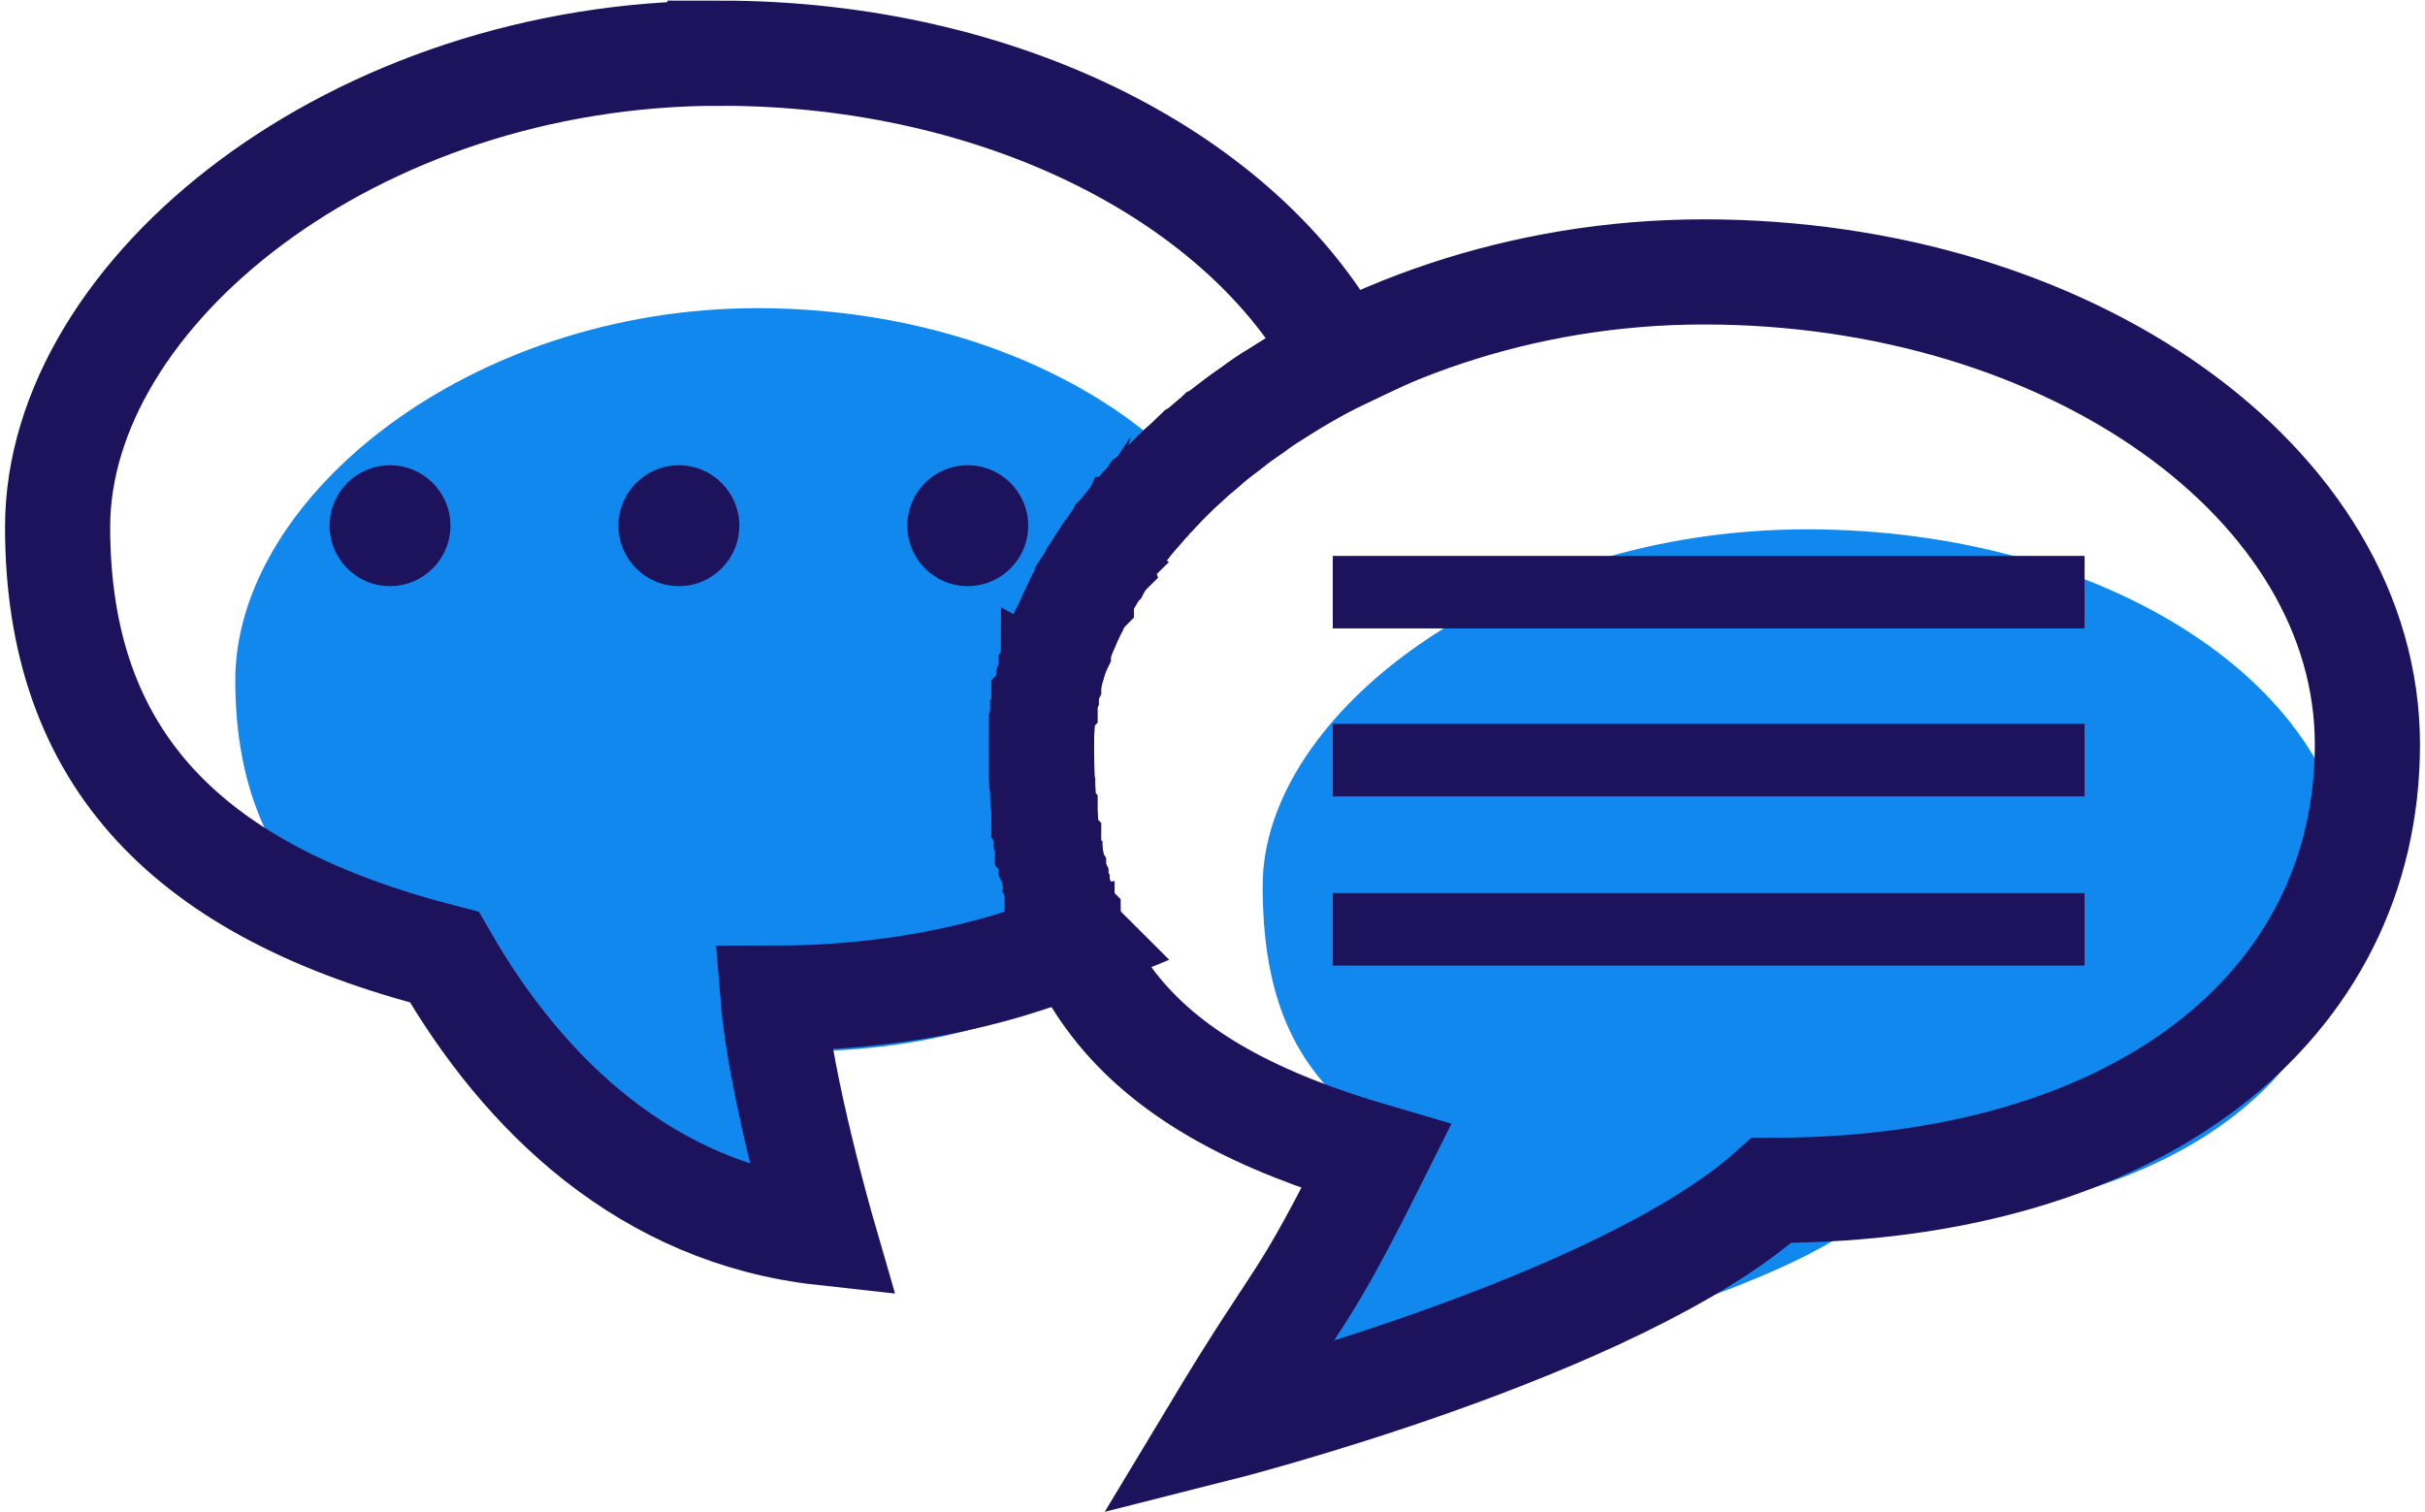
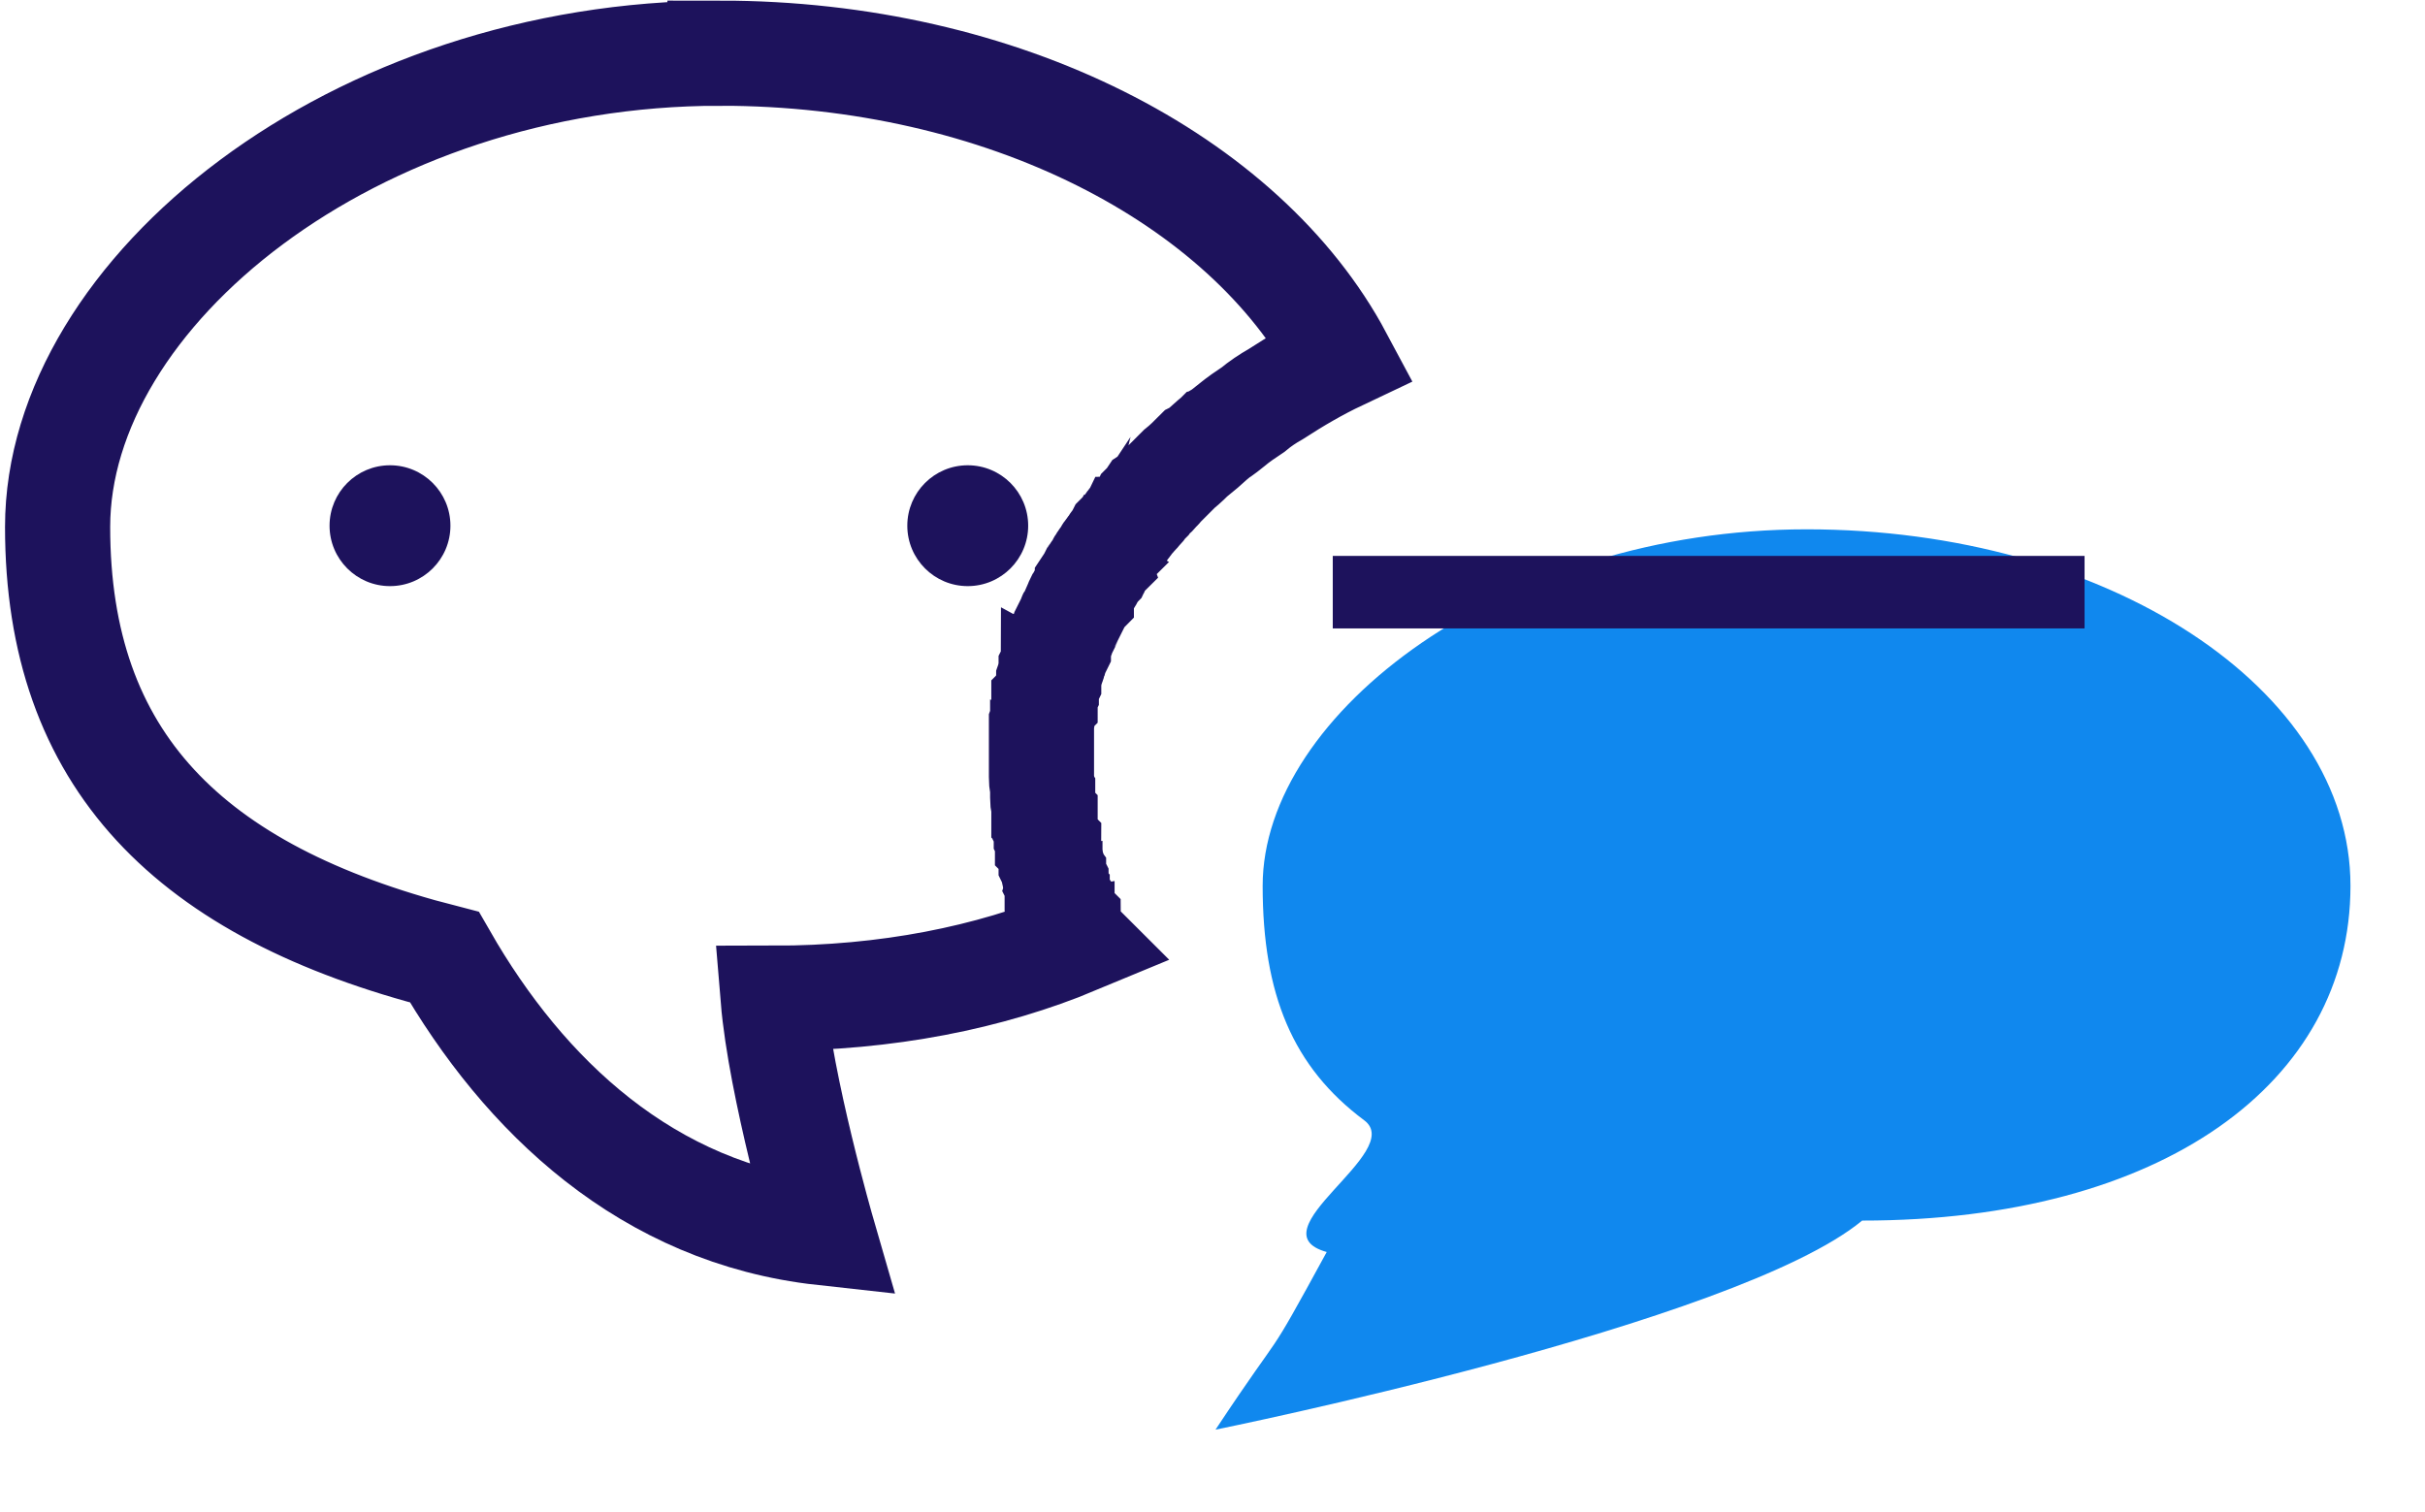
<svg xmlns="http://www.w3.org/2000/svg" xml:space="preserve" width="85px" height="53px" version="1.1" style="shape-rendering:geometricPrecision; text-rendering:geometricPrecision; image-rendering:optimizeQuality; fill-rule:evenodd; clip-rule:evenodd" viewBox="0 0 19.99 12.51">
  <defs>
    <style type="text/css">
   
    .str1 {stroke:#1D125C;stroke-width:0.87;stroke-miterlimit:22.926}
    .str0 {stroke:#1D125C;stroke-width:0.87;stroke-miterlimit:22.926}
    .fil1 {fill:none}
    .fil0 {fill:#1088EE}
    .fil2 {fill:#1D125C}
   
  </style>
  </defs>
  <g id="Layer_x0020_1">
    <g id="_2255110640144">
      <path class="fil0" d="M14.91 4.38c2.49,0 4.5,1.32 4.5,2.95 0,1.63 -1.56,2.77 -4.04,2.77 -1.04,0.86 -5.35,1.73 -5.35,1.73 0.61,-0.92 0.38,-0.48 0.92,-1.47 -0.61,-0.17 0.66,-0.83 0.31,-1.09 -0.59,-0.44 -0.84,-1.04 -0.84,-1.94 0,-1.43 2.01,-2.95 4.5,-2.95z" />
-       <path class="fil0" d="M6.23 2.55c1.36,0 2.58,0.45 3.37,1.16 -0.43,0.47 -0.79,1.02 -0.85,1.56 -0.13,1.18 -0.14,2.22 0.25,2.84 -0.65,0.37 -1.48,0.59 -2.43,0.59 0.05,0.57 0.32,1.53 0.32,1.53 -1.13,-0.13 -1.94,-0.89 -2.46,-1.79 -1.66,-0.43 -2.52,-1.29 -2.52,-2.81 0,-1.52 1.94,-3.08 4.32,-3.08z" />
      <path class="fil1 str0" d="M5.92 0.44c2.34,0 4.34,1.04 5.13,2.52 -0.19,0.09 -0.36,0.19 -0.53,0.3l0 0c-0.07,0.04 -0.13,0.08 -0.19,0.13l0 0c-0.06,0.04 -0.12,0.08 -0.18,0.13l0 0c-0.04,0.03 -0.07,0.06 -0.11,0.08l-0.01 0.01c-0.05,0.04 -0.1,0.09 -0.15,0.13l-0.02 0.01c-0.05,0.05 -0.09,0.09 -0.14,0.13l-0.02 0.02c-0.02,0.02 -0.05,0.05 -0.08,0.08l-0.01 0.01c-0.01,0.01 -0.03,0.03 -0.04,0.04 -0.01,0.01 -0.01,0.02 -0.02,0.02 -0.02,0.03 -0.04,0.05 -0.07,0.07l-0.02 0.03c-0.01,0.01 -0.02,0.02 -0.03,0.03 -0.01,0.02 -0.02,0.03 -0.03,0.04 -0.02,0.02 -0.03,0.04 -0.05,0.05 -0.01,0.02 -0.02,0.03 -0.03,0.04 -0.01,0.01 -0.02,0.03 -0.03,0.04 -0.01,0.02 -0.03,0.03 -0.04,0.05 -0.01,0.01 -0.02,0.02 -0.03,0.03 -0.01,0.02 -0.02,0.03 -0.02,0.04 -0.02,0.02 -0.03,0.03 -0.04,0.05 -0.01,0.01 -0.02,0.03 -0.03,0.04 -0.01,0.01 -0.02,0.03 -0.02,0.04 -0.02,0.02 -0.03,0.03 -0.04,0.05 -0.01,0.01 -0.01,0.02 -0.02,0.04 -0.01,0.01 -0.02,0.03 -0.03,0.04 -0.01,0.01 -0.01,0.02 -0.02,0.03 -0.01,0.02 -0.02,0.04 -0.04,0.07 0,0.01 -0.01,0.01 -0.01,0.02 -0.01,0.02 -0.02,0.04 -0.03,0.06 -0.01,0 -0.01,0.01 -0.01,0.02 -0.02,0.02 -0.03,0.04 -0.04,0.07l-0.01 0.02c-0.01,0.02 -0.02,0.05 -0.03,0.07 -0.01,0.01 -0.01,0.01 -0.01,0.02 -0.01,0.02 -0.02,0.04 -0.03,0.06 0,0.01 -0.01,0.02 -0.01,0.03 -0.01,0.02 -0.02,0.04 -0.03,0.07 0,0 0,0.01 -0.01,0.02 0,0.02 -0.01,0.04 -0.02,0.06 0,0.01 0,0.01 0,0.02 -0.01,0.02 -0.02,0.05 -0.03,0.07 0,0.01 0,0.02 -0.01,0.02 0,0.03 -0.01,0.05 -0.02,0.07l0 0.01c-0.01,0.03 -0.01,0.05 -0.02,0.08l0 0.02c-0.01,0.02 -0.01,0.05 -0.02,0.08l0 0.01c-0.01,0.02 -0.01,0.04 -0.01,0.07 0,0 -0.01,0.01 -0.01,0.01 0,0.03 0,0.06 -0.01,0.08l0 0.02c0,0.02 0,0.04 -0.01,0.07 0,0 0,0.01 0,0.01 0,0.03 0,0.05 0,0.08l0 0.02c0,0.02 0,0.05 0,0.07 0,0.03 0,0.06 0,0.09l0 0c0,0.03 0,0.06 0,0.09l0 0c0,0.03 0,0.06 0,0.08l0 0.01c0,0.02 0,0.05 0.01,0.08l0 0c0,0.03 0,0.05 0,0.08l0 0.01c0,0.02 0,0.04 0.01,0.07l0 0.01c0,0.02 0,0.05 0,0.07l0.01 0.01c0,0.02 0,0.05 0,0.07l0 0.01c0.01,0.02 0.01,0.04 0.01,0.07l0 0.01c0.01,0.02 0.01,0.04 0.01,0.06l0.01 0.01c0,0.02 0,0.05 0.01,0.07l0 0.01c0,0.02 0.01,0.04 0.01,0.06l0 0.01c0.01,0.02 0.01,0.04 0.02,0.06l0 0.01c0,0.02 0.01,0.04 0.01,0.06l0.01 0.02c0,0.01 0,0.03 0.01,0.05l0 0.02c0.01,0.01 0.01,0.03 0.02,0.05l0 0.01c0.01,0.02 0.01,0.04 0.02,0.05l0 0.02c0.01,0.02 0.01,0.03 0.02,0.05l0 0.02c0.01,0.01 0.02,0.03 0.02,0.05l0.01 0.01c0,0.02 0.01,0.03 0.01,0.05l0.01 0.02c0.01,0.01 0.01,0.03 0.02,0.04l0.01 0.02c0,0.02 0.01,0.03 0.02,0.04 -0.72,0.3 -1.57,0.47 -2.51,0.47 0.06,0.73 0.41,1.94 0.41,1.94 -1.45,-0.16 -2.47,-1.13 -3.13,-2.28 -2.11,-0.54 -3.2,-1.63 -3.2,-3.56 0,-1.94 2.45,-3.92 5.48,-3.92z" />
-       <path class="fil1 str1" d="M14.06 2.25c3.03,0 5.49,1.75 5.49,3.91 0,2.17 -1.9,3.69 -4.93,3.69 -1.27,1.14 -4.6,1.98 -4.6,1.98 0.74,-1.23 0.67,-0.94 1.33,-2.26 -1.99,-0.58 -2.77,-1.5 -2.77,-3.41 0,-1.9 2.45,-3.91 5.48,-3.91z" />
      <circle class="fil2" cx="3.19" cy="4.35" r="0.5" />
-       <circle class="fil2" cx="5.58" cy="4.35" r="0.5" />
      <circle class="fil2" cx="7.97" cy="4.35" r="0.5" />
      <rect class="fil2" x="10.99" y="4.6" width="6.22" height="0.6" />
-       <rect class="fil2" x="10.99" y="5.99" width="6.22" height="0.6" />
-       <rect class="fil2" x="10.99" y="7.39" width="6.22" height="0.6" />
    </g>
  </g>
</svg>